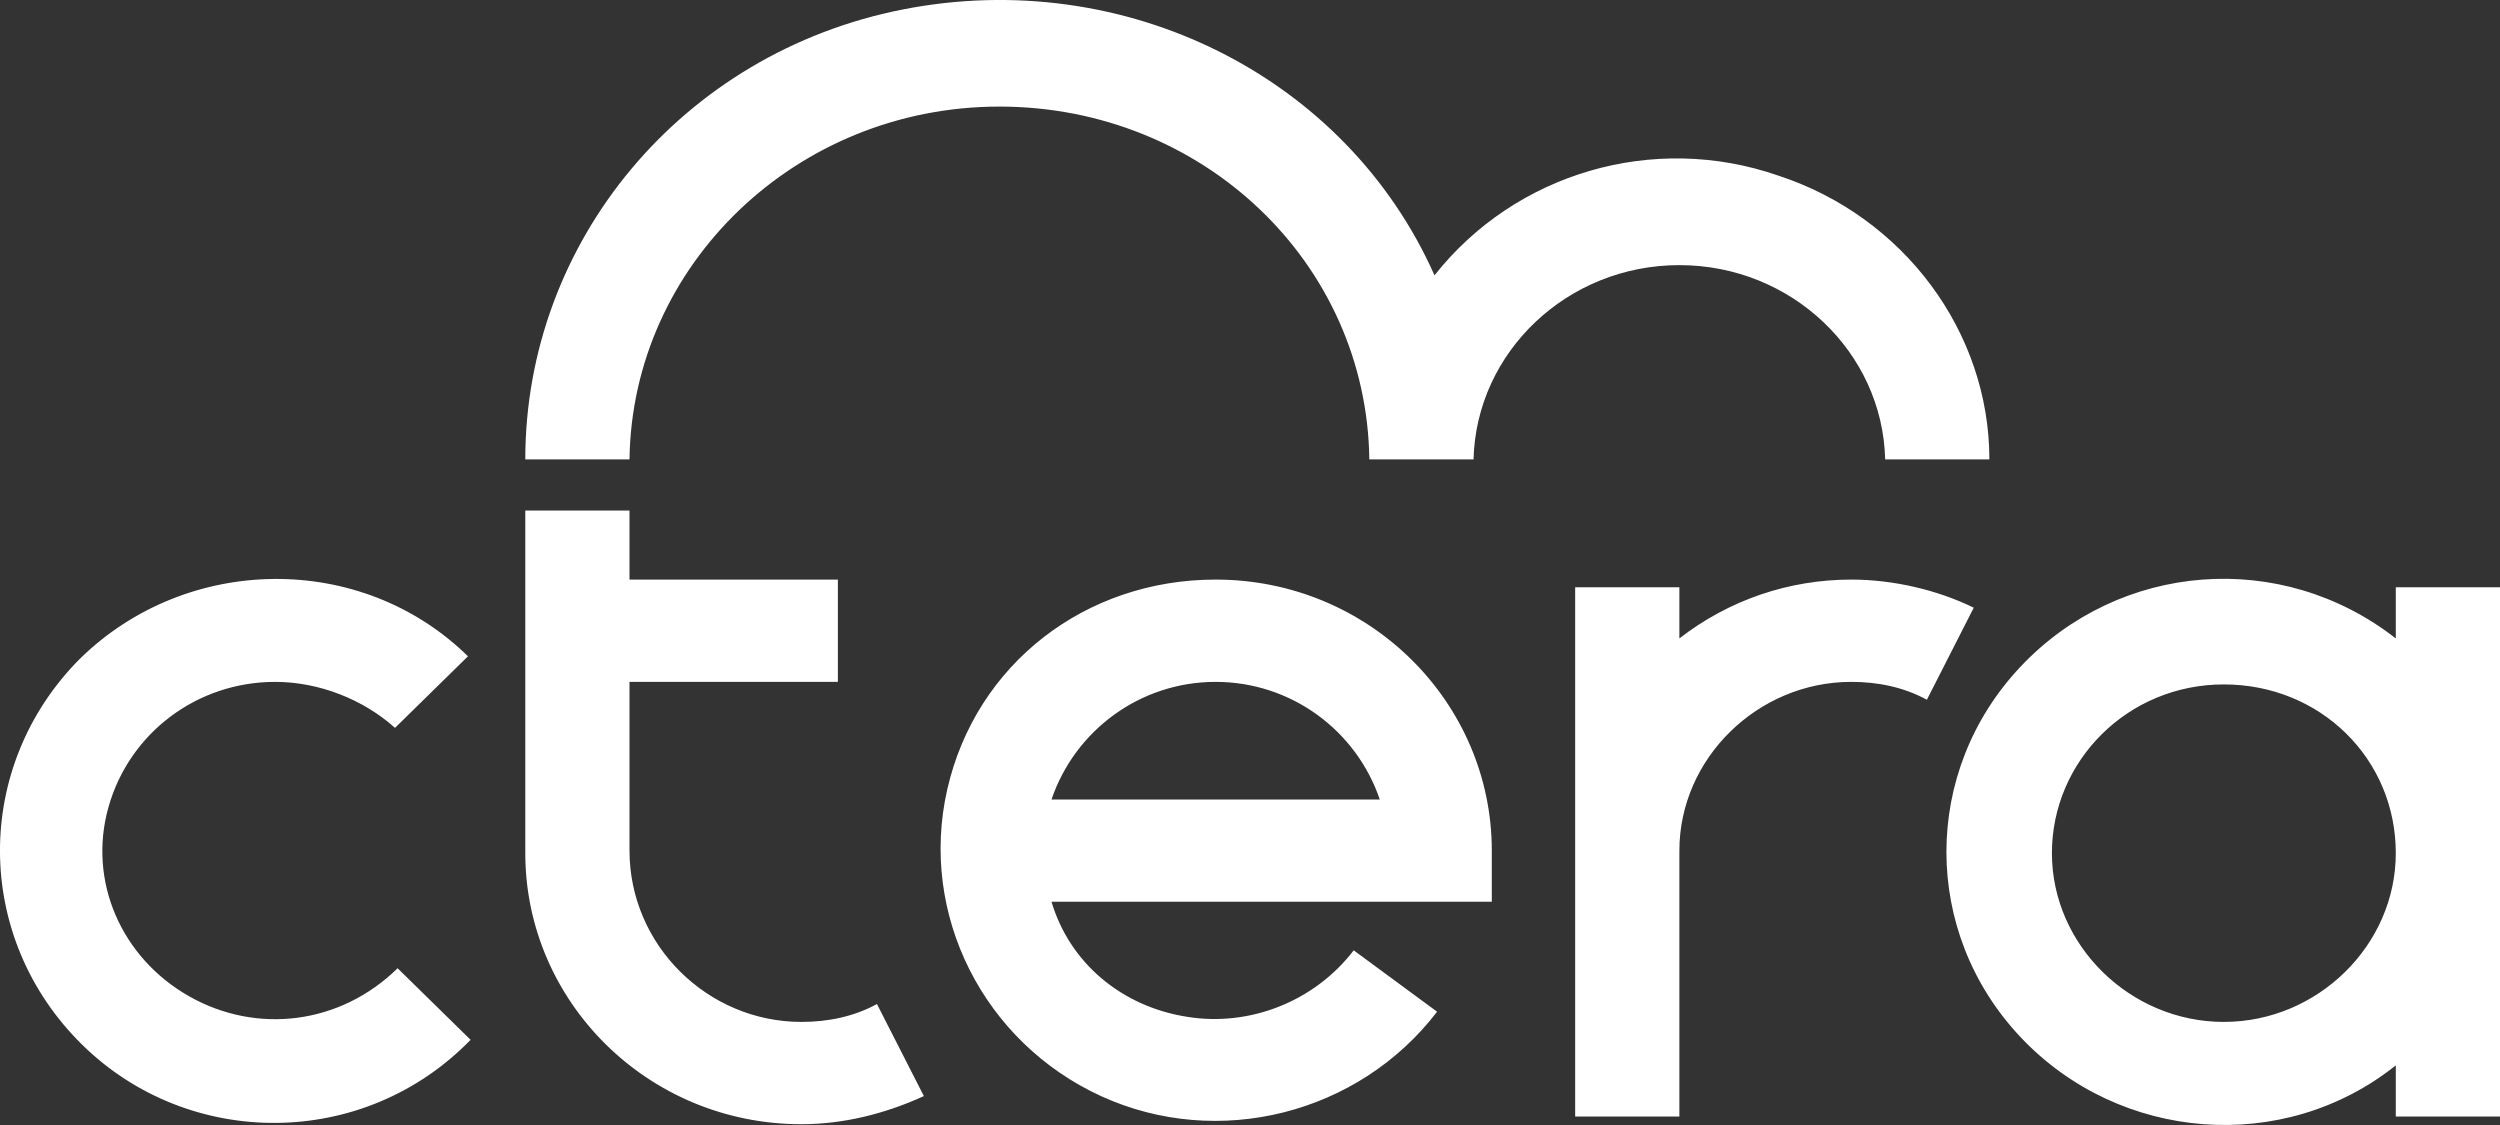
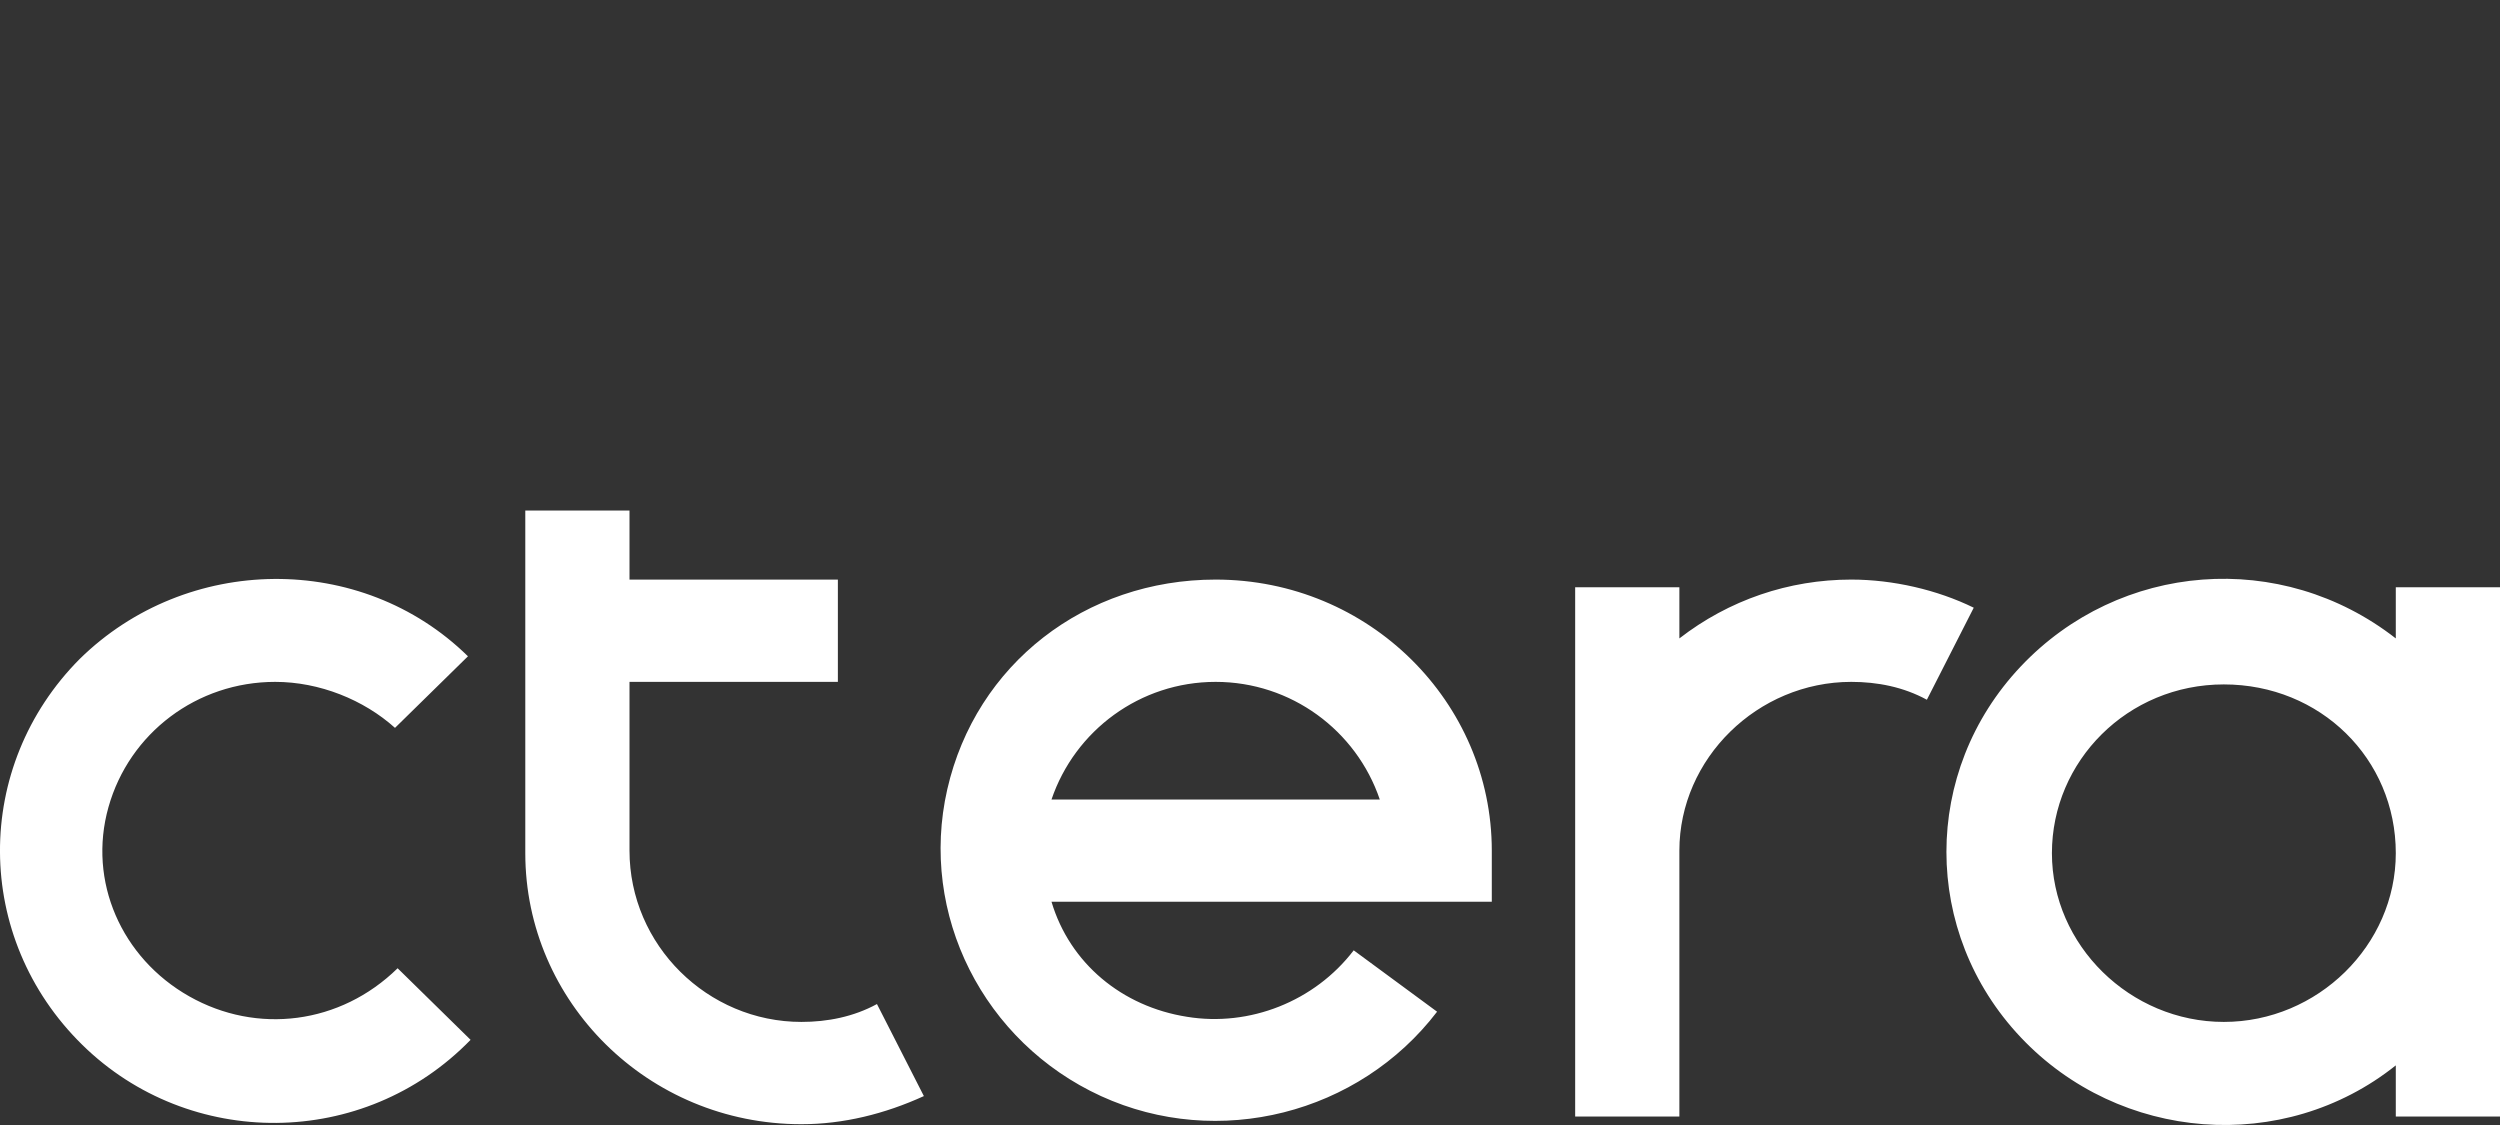
<svg xmlns="http://www.w3.org/2000/svg" width="60px" height="27px" viewBox="0 0 60 27" version="1.1">
  <rect x="0" y="0" width="60" height="27" fill="#333333" stroke="none" />
  <title>Logo_CTERA_White</title>
  <g id="Page-1" stroke="none" stroke-width="1" fill="none" fill-rule="evenodd">
    <g id="Logos" transform="translate(-5184, -800)" fill="#FFFFFF" fill-rule="nonzero">
      <g id="Logo_CTERA_White" transform="translate(5184, 800)">
        <path d="M44.431,13.91 C45.432,13.91 46.495,14.156 47.37,14.585 L46.245,16.794 C45.682,16.487 45.057,16.365 44.431,16.365 C42.181,16.365 40.305,18.206 40.305,20.415 L40.305,26.797 L37.804,26.797 L37.804,14.094 L40.305,14.094 L40.305,15.322 C41.493,14.401 42.931,13.91 44.431,13.91 L44.431,13.91 Z M57.499,14.094 L60,14.094 L60,26.797 L57.499,26.797 L57.499,25.569 C54.81,27.717 50.871,27.41 48.496,24.894 C46.12,22.378 46.12,18.513 48.496,15.997 C50.871,13.481 54.748,13.174 57.499,15.322 L57.499,14.094 Z M53.372,24.526 C55.623,24.526 57.499,22.685 57.499,20.476 C57.499,18.206 55.686,16.426 53.372,16.426 C51.059,16.426 49.246,18.267 49.246,20.476 C49.246,22.685 51.122,24.526 53.372,24.526 Z M29.175,13.91 C32.864,13.91 35.803,16.856 35.803,20.415 L35.803,21.642 L25.236,21.642 C25.674,23.115 26.925,24.158 28.488,24.403 C29.988,24.649 31.551,24.035 32.489,22.808 L34.49,24.281 C32.614,26.735 29.238,27.594 26.424,26.306 C23.611,25.017 22.048,21.949 22.735,18.942 C23.423,15.935 26.049,13.91 29.175,13.91 L29.175,13.91 Z M25.236,19.188 L33.115,19.188 C32.552,17.531 30.989,16.365 29.175,16.365 C27.362,16.365 25.799,17.531 25.236,19.188 L25.236,19.188 Z M19.234,24.526 C19.859,24.526 20.485,24.403 21.047,24.097 L22.173,26.306 C21.235,26.735 20.235,26.981 19.234,26.981 C15.545,26.981 12.607,24.035 12.607,20.476 L12.607,12.253 L15.108,12.253 L15.108,13.91 L20.109,13.91 L20.109,16.365 L15.108,16.365 L15.108,20.415 C15.108,22.685 16.983,24.526 19.234,24.526 Z M6.604,16.365 L6.604,16.365 C4.728,16.365 3.103,17.592 2.603,19.372 C2.102,21.151 2.915,22.992 4.541,23.912 C6.167,24.833 8.167,24.587 9.543,23.238 L11.294,24.956 C8.73,27.594 4.541,27.594 1.977,25.078 C1.977,25.078 1.977,25.078 1.977,25.078 C-0.649,22.501 -0.649,18.39 1.915,15.813 C4.478,13.297 8.667,13.235 11.231,15.751 C11.231,15.751 11.231,15.751 11.231,15.751 L9.48,17.469 C8.73,16.794 7.667,16.365 6.604,16.365 L6.604,16.365 Z" id="path819" />
-         <path d="M47.745,11.026 L45.244,11.026 C45.182,8.449 42.993,6.363 40.305,6.363 C37.616,6.363 35.428,8.449 35.365,11.026 L32.864,11.026 C32.802,6.301 28.863,2.558 23.986,2.558 C19.109,2.558 15.17,6.363 15.108,11.026 L12.607,11.026 C12.607,5.81 16.358,1.269 21.673,0.226 C26.987,-0.817 32.302,1.822 34.428,6.608 C36.366,4.154 39.68,3.172 42.681,4.215 C45.682,5.197 47.745,7.958 47.745,11.026 L47.745,11.026 Z" id="path821" />
      </g>
    </g>
  </g>
</svg>